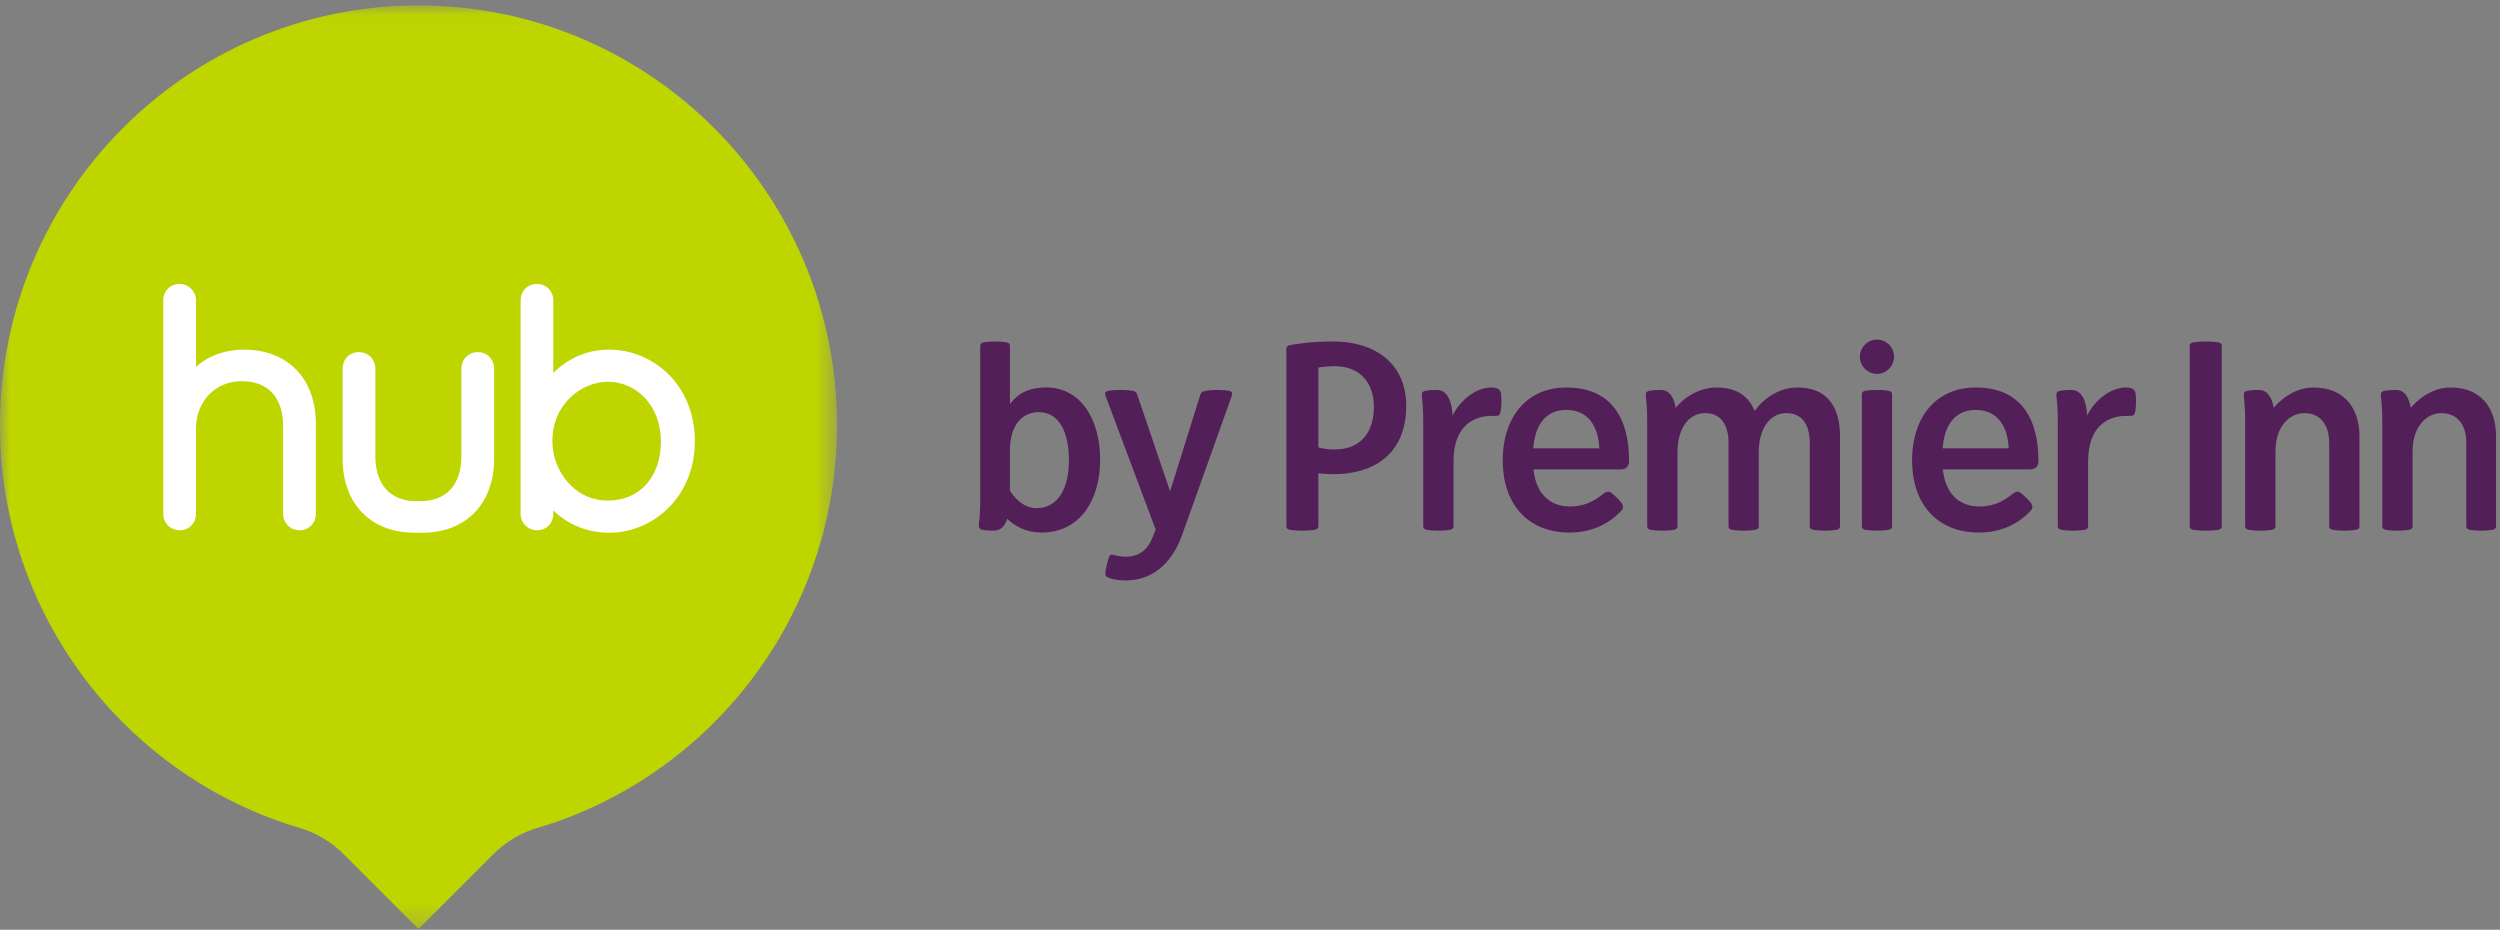
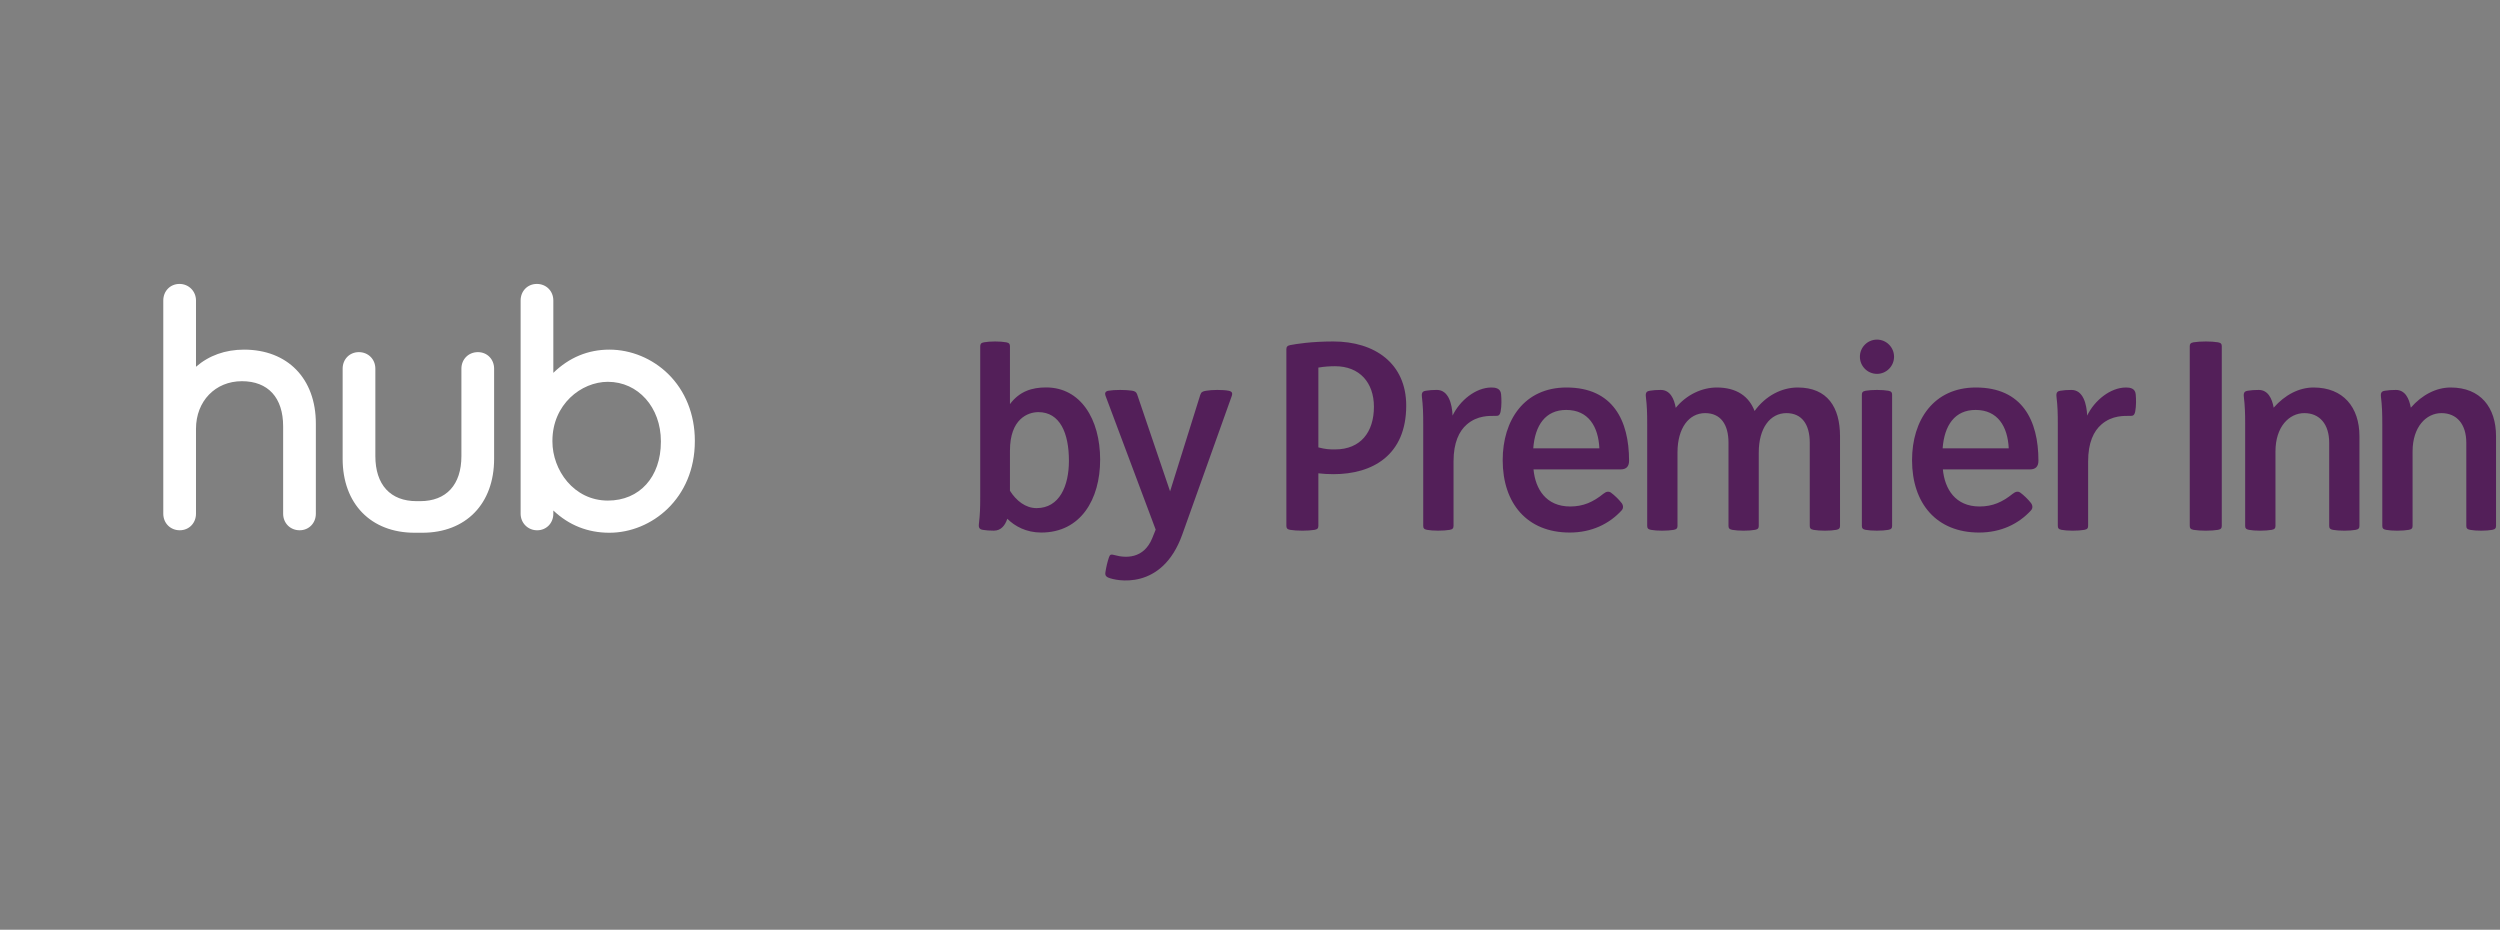
<svg xmlns="http://www.w3.org/2000/svg" xmlns:xlink="http://www.w3.org/1999/xlink" width="121" height="45" viewBox="0 0 121 45">
  <rect x="0" y="0" width="121" height="45" fill="#808080" stroke="none" />
  <defs>
-     <polygon id="hub-logo-small-a" points="0 .035 40.511 .035 40.511 44.738 0 44.738" />
-   </defs>
+     </defs>
  <g fill="none" fill-rule="evenodd">
    <g transform="translate(0 .227)">
      <mask id="hub-logo-small-b" fill="#fff">
        <use xlink:href="#hub-logo-small-a" />
      </mask>
-       <path fill="#BED500" d="M20.255,0.035 C9.069,0.035 -5.21551724e-05,9.133 -5.21551724e-05,20.357 C-5.21551724e-05,29.592 6.141,37.387 14.549,39.859 C15.347,40.104 16.06,40.541 16.637,41.117 L20.255,44.738 L23.875,41.117 C24.451,40.541 25.164,40.104 25.962,39.859 C34.37,37.387 40.511,29.592 40.511,20.357 C40.511,9.133 31.443,0.035 20.255,0.035" mask="url(#hub-logo-small-b)" />
      <path fill="#FFF" d="M32.337 17.87C31.574 17.123 30.539 16.695 29.496 16.695 28.461 16.695 27.551 17.073 26.781 17.819L26.781 14.316C26.781 13.859 26.438 13.515 25.983 13.515 25.536 13.515 25.198 13.859 25.198 14.316L25.198 24.637C25.198 25.086 25.55 25.439 25.998 25.439 26.444 25.439 26.781 25.094 26.781 24.637L26.781 24.481C27.539 25.197 28.45 25.558 29.496 25.558 31.528 25.558 33.63 23.901 33.63 21.127L33.63 21.097C33.63 19.833 33.171 18.686 32.337 17.87zM31.987 21.157C31.987 22.858 30.956 24.001 29.422 24.001 27.763 24.001 26.737 22.517 26.737 21.142L26.737 21.111C26.737 19.346 28.13 18.253 29.422 18.253 30.884 18.253 31.987 19.489 31.987 21.127L31.987 21.157zM13.704 20.407L13.704 24.636C13.704 25.093 14.047 25.438 14.503 25.438 14.95 25.438 15.287 25.093 15.287 24.636L15.287 20.272C15.287 18.099 13.923 16.695 11.811 16.695 10.905 16.695 10.111 16.98 9.486 17.525L9.486 14.316C9.486 13.867 9.135 13.515 8.687 13.515 8.239 13.515 7.903 13.86 7.903 14.316L7.903 24.636C7.903 25.093 8.246 25.438 8.701 25.438 9.148 25.438 9.486 25.093 9.486 24.636L9.486 20.527C9.486 19.192 10.42 18.223 11.707 18.223 12.976 18.223 13.704 19.019 13.704 20.407M23.915 17.617C23.915 17.16 23.577 16.816 23.131 16.816 22.675 16.816 22.332 17.16 22.332 17.617L22.332 21.847C22.332 23.234 21.604 24.029 20.334 24.029L20.163 24.029C18.894 24.029 18.167 23.234 18.167 21.847L18.167 17.617C18.167 17.16 17.823 16.816 17.368 16.816 16.921 16.816 16.584 17.16 16.584 17.617L16.584 21.981C16.584 24.155 17.952 25.558 20.069 25.558L20.308 25.558 20.44 25.558C22.551 25.558 23.915 24.155 23.915 21.981L23.915 17.617z" />
    </g>
    <path fill="#531F59" d="M2.969 8.407C2.438 8.407 1.987 8.051 1.682 7.567L1.682 5.62C1.682 4.091 2.548 3.761 3.057 3.761 4.098 3.761 4.536 4.767 4.536 6.116 4.536 7.338 4.076 8.407 2.969 8.407M3.435 2.566C2.748 2.566 2.148 2.75 1.682 3.373L1.682.577C1.682.473 1.651.407 1.5.381 1.355.356 1.174.341.963.341.752.341.571.356.426.381.275.407.243.473.243.577L.243 7.85C.243 8.377.234 8.71.178 9.179.151 9.402.256 9.439.367 9.459.524 9.486.693 9.498.903 9.498 1.25 9.498 1.447 9.244 1.554 8.922 1.914 9.282 2.468 9.589 3.196 9.589 5.113 9.589 6.047 7.972 6.047 6.064 6.047 4.085 5.09 2.566 3.435 2.566M12.263 2.726C12.119 2.698 11.927 2.687 11.716 2.687 11.506 2.687 11.324 2.702 11.18 2.726 11.008 2.755 10.939 2.781 10.891 2.933L9.432 7.595 7.839 2.905C7.797 2.781 7.721 2.742 7.578 2.721 7.444 2.7 7.224 2.687 7.013 2.687 6.803 2.687 6.585 2.701 6.441 2.726 6.297 2.752 6.263 2.85 6.304 2.96L8.735 9.447 8.566 9.868C8.153 10.874 7.274 10.827 6.755 10.683 6.582 10.636 6.526 10.642 6.479 10.773 6.402 10.991 6.343 11.247 6.302 11.51 6.276 11.671 6.349 11.729 6.437 11.768 6.789 11.923 9.039 12.438 10.021 9.688L12.414 2.988C12.471 2.828 12.422 2.757 12.263 2.726M60.15.381C60.005.356 59.769.341 59.559.341 59.348.341 59.112.356 58.967.381 58.816.406 58.784.473 58.784.577L58.784 9.262C58.784 9.366 58.816 9.433 58.967 9.459 59.112 9.484 59.348 9.499 59.559 9.499 59.769 9.499 60.005 9.484 60.15 9.459 60.302 9.433 60.334 9.366 60.334 9.262L60.334.577C60.334.473 60.302.406 60.15.381M17.417 5.566C17.166 5.566 16.984 5.565 16.609 5.468L16.609 1.605C16.91 1.554 17.19 1.539 17.417 1.539 18.604 1.539 19.298 2.331 19.298 3.502 19.298 4.715 18.665 5.566 17.417 5.566M17.333.341C16.252.341 15.536.462 15.248.516 15.096.544 15.06.617 15.06.721L15.06 9.262C15.06 9.366 15.091 9.433 15.242 9.459 15.387 9.484 15.623 9.499 15.834 9.499 16.045 9.499 16.281 9.484 16.426 9.459 16.577 9.433 16.609 9.366 16.609 9.262L16.609 6.722C16.818 6.748 17.054 6.764 17.34 6.764 19.233 6.764 20.861 5.846 20.861 3.447 20.861 1.392 19.326.341 17.333.341M44.195 2.726C44.051 2.701 43.857 2.687 43.646 2.687 43.435 2.687 43.241 2.701 43.097 2.726 42.945 2.752 42.914 2.819 42.914 2.923L42.914 9.262C42.914 9.366 42.945 9.433 43.097 9.459 43.241 9.484 43.435 9.498 43.646 9.498 43.857 9.498 44.051 9.484 44.195 9.459 44.347 9.433 44.378 9.366 44.378 9.262L44.378 2.923C44.378 2.819 44.347 2.752 44.195 2.726M43.646.251C43.189.251 42.819.622 42.819 1.08 42.819 1.538 43.189 1.909 43.646 1.909 44.102 1.909 44.472 1.538 44.472 1.08 44.472.622 44.102.251 43.646.251M46.823 5.514C46.907 4.391 47.416 3.655 48.419 3.655 49.494 3.655 49.973 4.461 50.023 5.514L46.823 5.514zM48.431 2.569C46.389 2.569 45.343 4.149 45.343 6.085 45.343 8.175 46.521 9.589 48.587 9.589 49.649 9.589 50.501 9.171 51.1 8.517 51.21 8.398 51.172 8.24 51.081 8.138 50.955 7.978 50.734 7.764 50.582 7.657 50.481 7.586 50.36 7.596 50.214 7.714 49.725 8.11 49.245 8.328 48.611 8.328 47.442 8.328 46.924 7.485 46.835 6.533L51.051 6.533C51.312 6.533 51.46 6.405 51.46 6.113 51.46 4.163 50.677 2.569 48.431 2.569zM27.01 5.514C27.094 4.391 27.603 3.655 28.606 3.655 29.681 3.655 30.16 4.461 30.21 5.514L27.01 5.514zM28.618 2.569C26.576 2.569 25.53 4.149 25.53 6.085 25.53 8.175 26.708 9.589 28.774 9.589 29.836 9.589 30.688 9.171 31.287 8.517 31.397 8.398 31.359 8.24 31.268 8.138 31.142 7.978 30.921 7.764 30.769 7.657 30.667 7.586 30.546 7.596 30.401 7.714 29.912 8.11 29.432 8.328 28.797 8.328 27.629 8.328 27.111 7.485 27.022 6.533L31.238 6.533C31.499 6.533 31.647 6.405 31.647 6.113 31.647 4.163 30.864 2.569 28.618 2.569zM25.453 2.893C25.427 2.602 25.17 2.569 24.984 2.569 24.228 2.569 23.458 3.195 23.105 3.928 23.082 3.38 22.916 2.686 22.344 2.686 22.134 2.686 21.964 2.699 21.808 2.726 21.696 2.745 21.592 2.783 21.619 3.006 21.674 3.475 21.684 3.807 21.684 4.335L21.684 9.262C21.684 9.366 21.716 9.433 21.867 9.459 22.012 9.484 22.193 9.498 22.403 9.498 22.614 9.498 22.823 9.484 22.968 9.459 23.119 9.433 23.151 9.366 23.151 9.262L23.151 6.153C23.151 5.223 23.426 4.68 23.789 4.362 24.312 3.906 24.9 3.943 25.204 3.943 25.317 3.943 25.394 3.921 25.431 3.724 25.482 3.454 25.475 3.139 25.453 2.893M55.698 2.569C54.943 2.569 54.173 3.195 53.819 3.928 53.796 3.38 53.63 2.687 53.059 2.687 52.848 2.687 52.679 2.699 52.522 2.726 52.411 2.745 52.307 2.783 52.333 3.006 52.389 3.475 52.398 3.807 52.398 4.335L52.398 9.262C52.398 9.366 52.43 9.433 52.581 9.459 52.726 9.484 52.907 9.499 53.118 9.499 53.329 9.499 53.538 9.484 53.682 9.459 53.834 9.433 53.865 9.366 53.865 9.262L53.865 6.153C53.865 5.223 54.14 4.68 54.504 4.362 55.026 3.906 55.614 3.943 55.918 3.943 56.031 3.943 56.108 3.921 56.146 3.724 56.196 3.454 56.19 3.139 56.168 2.893 56.141 2.602 55.884 2.569 55.698 2.569M39.809 2.569C39.037 2.569 38.257 2.967 37.722 3.706 37.451 3.001 36.86 2.569 35.893 2.569 35.178 2.569 34.428 2.915 33.906 3.553 33.829 3.108 33.63 2.687 33.184 2.687 32.974 2.687 32.805 2.699 32.648 2.726 32.537 2.745 32.432 2.783 32.459 3.006 32.515 3.475 32.524 3.807 32.524 4.335L32.524 9.262C32.524 9.366 32.555 9.433 32.707 9.459 32.852 9.484 33.033 9.499 33.244 9.499 33.455 9.499 33.664 9.484 33.808 9.459 33.96 9.433 33.991 9.366 33.991 9.262L33.991 5.711C33.991 4.529 34.545 3.809 35.33 3.809 36.075 3.809 36.459 4.351 36.459 5.24L36.459 9.262C36.459 9.366 36.491 9.433 36.642 9.459 36.787 9.484 36.981 9.499 37.192 9.499 37.403 9.499 37.597 9.484 37.741 9.459 37.893 9.433 37.924 9.366 37.924 9.262L37.924 5.711C37.924 4.529 38.478 3.809 39.263 3.809 40.007 3.809 40.392 4.351 40.392 5.24L40.392 9.262C40.392 9.366 40.423 9.433 40.575 9.459 40.719 9.484 40.913 9.499 41.124 9.499 41.335 9.499 41.529 9.484 41.673 9.459 41.825 9.433 41.857 9.366 41.857 9.262L41.857 4.925C41.857 3.53 41.251 2.569 39.809 2.569M64.776 2.569C64.075 2.569 63.393 2.923 62.846 3.545 62.768 3.102 62.569 2.687 62.126 2.687 61.916 2.687 61.746 2.699 61.589 2.726 61.478 2.745 61.374 2.783 61.401 3.006 61.456 3.475 61.466 3.807 61.466 4.335L61.466 9.262C61.466 9.366 61.497 9.433 61.649 9.459 61.794 9.484 61.975 9.499 62.186 9.499 62.397 9.499 62.605 9.484 62.75 9.459 62.901 9.433 62.933 9.366 62.933 9.262L62.933 5.66C62.933 4.476 63.59 3.809 64.331 3.809 65.075 3.809 65.533 4.351 65.533 5.24L65.533 9.262C65.533 9.366 65.564 9.433 65.716 9.459 65.86 9.484 66.054 9.499 66.265 9.499 66.476 9.499 66.67 9.484 66.815 9.459 66.966 9.433 66.997 9.366 66.997 9.262L66.997 4.925C66.997 3.53 66.218 2.569 64.776 2.569M71.412 2.569C70.712 2.569 70.029 2.923 69.483 3.545 69.405 3.102 69.206 2.687 68.763 2.687 68.552 2.687 68.383 2.699 68.226 2.726 68.115 2.745 68.01 2.783 68.037 3.006 68.093 3.475 68.103 3.807 68.103 4.335L68.103 9.262C68.103 9.366 68.134 9.433 68.286 9.459 68.43 9.484 68.611 9.499 68.822 9.499 69.033 9.499 69.242 9.484 69.386 9.459 69.538 9.433 69.569 9.366 69.569 9.262L69.569 5.66C69.569 4.476 70.227 3.809 70.967 3.809 71.712 3.809 72.169 4.351 72.169 5.24L72.169 9.262C72.169 9.366 72.201 9.433 72.352 9.459 72.497 9.484 72.678 9.499 72.889 9.499 73.1 9.499 73.281 9.484 73.425 9.459 73.577 9.433 73.608 9.366 73.608 9.262L73.608 4.925C73.608 3.53 72.854 2.569 71.412 2.569" transform="translate(47.2 16.186)" />
  </g>
</svg>